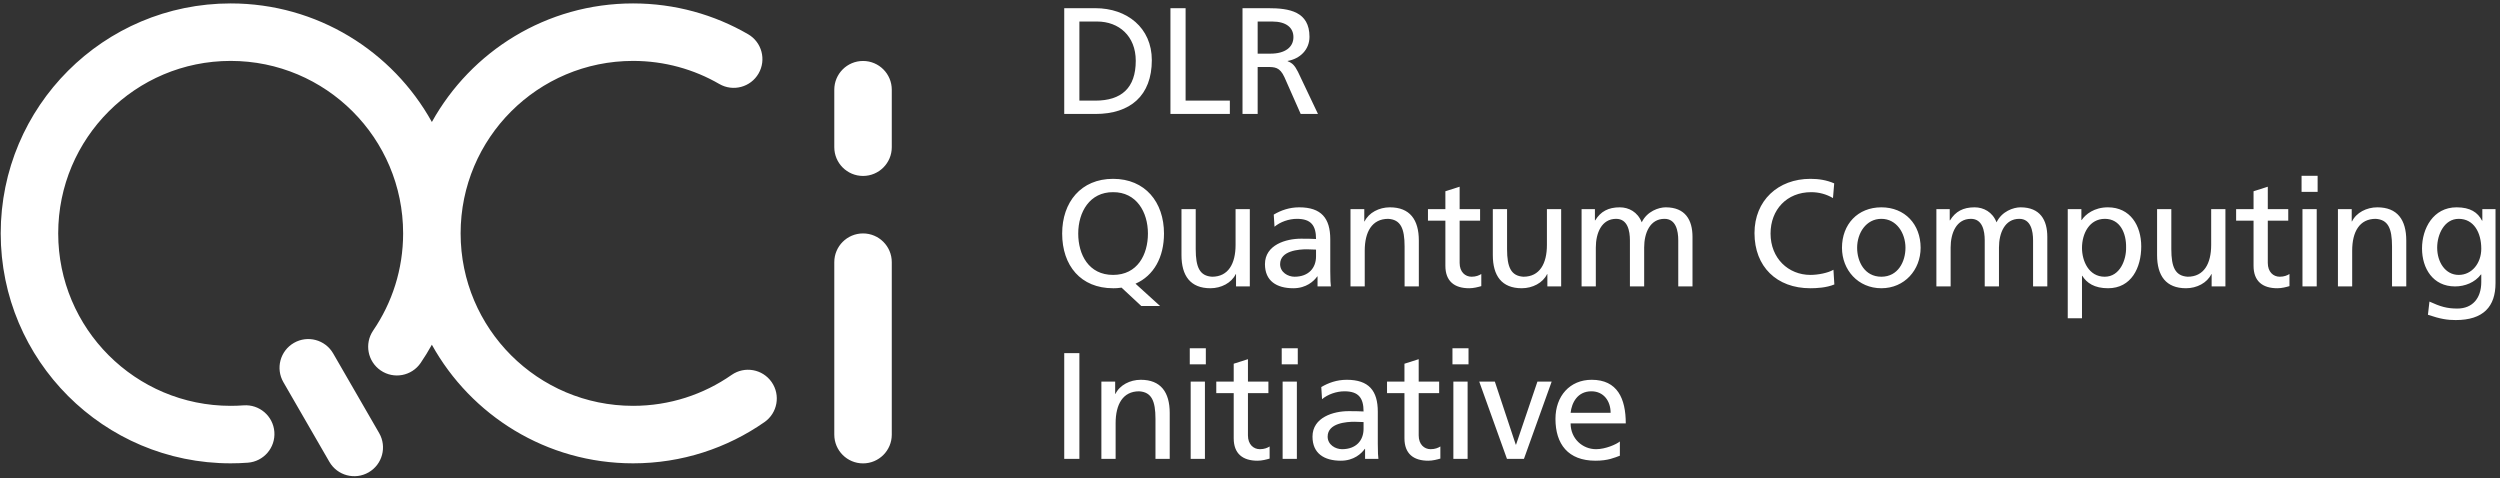
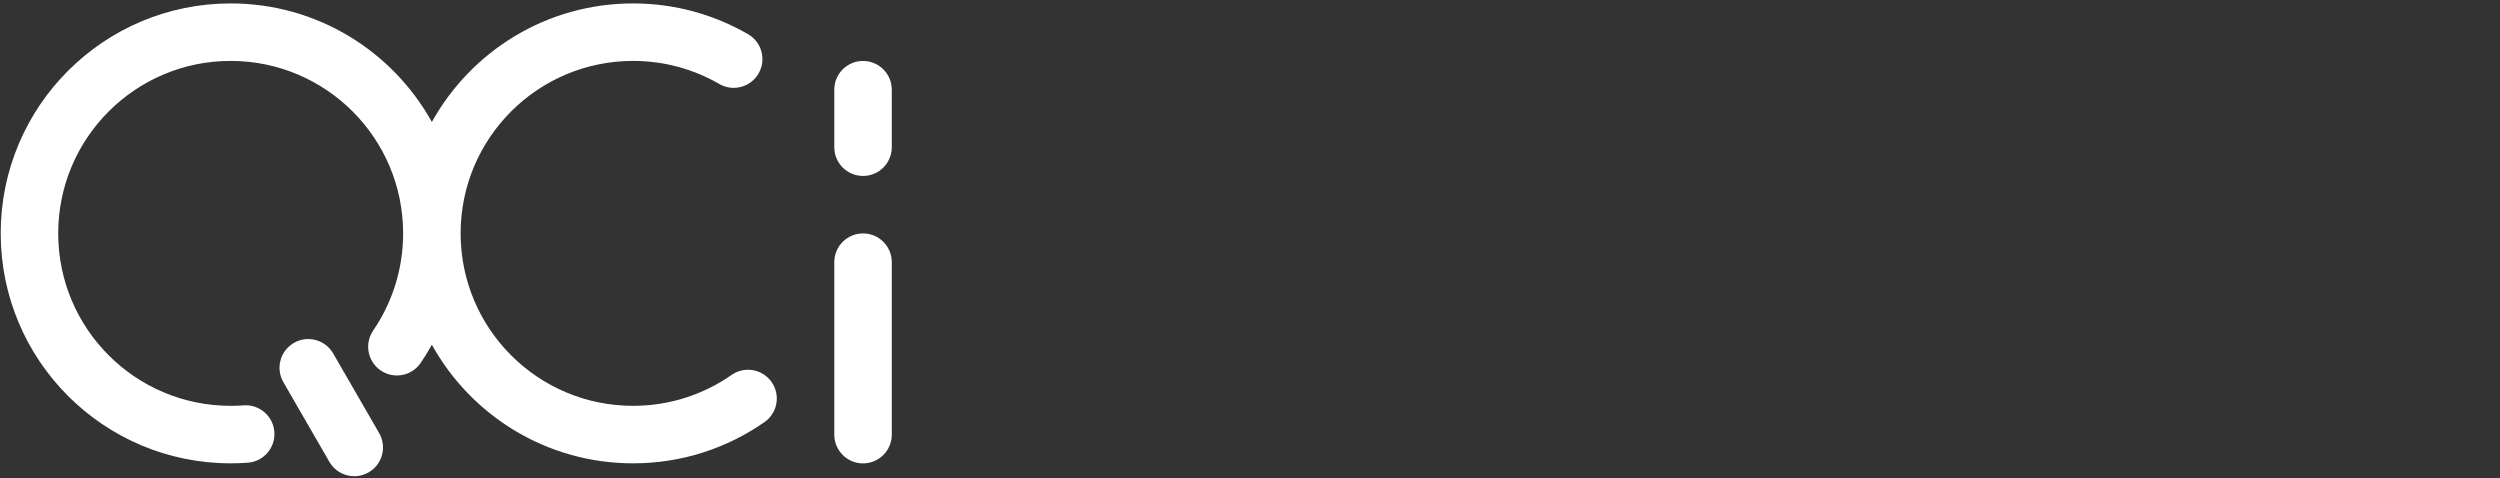
<svg xmlns="http://www.w3.org/2000/svg" width="481" height="92" viewBox="0 0 481 92" fill="none">
  <rect x="0" y="0" width="481" height="92" fill="#333333" stroke="none" />
-   <path d="M204.759 1.576H210.765C216.8 1.576 221.61 5.308 221.61 11.576C221.61 18.399 217.47 21.926 210.765 21.926H204.759V1.576ZM207.674 19.361H210.735C215.75 19.361 218.52 16.941 218.52 11.693C218.52 6.941 215.284 4.141 211.085 4.141H207.674V19.361ZM225.194 1.576H228.11V19.361H236.623V21.926H225.194V1.576ZM239.059 1.576H244.044C248.068 1.576 251.945 2.217 251.945 7.086C251.945 9.565 250.108 11.314 247.747 11.722V11.78C248.651 12.13 249.088 12.568 249.729 13.821L253.578 21.926H250.254L247.135 14.871C246.231 12.888 245.269 12.888 243.723 12.888H241.974V21.926H239.059V1.576ZM241.974 10.322H244.452C247.222 10.322 248.855 9.098 248.855 7.144C248.855 5.308 247.455 4.141 244.773 4.141H241.974V10.322ZM215.789 55.342C215.527 55.371 215.264 55.4 215.002 55.429C214.74 55.458 214.448 55.458 214.156 55.458C207.947 55.458 204.36 51.114 204.36 44.933C204.36 38.898 207.976 34.408 214.156 34.408C220.337 34.408 223.953 38.898 223.953 44.933C223.953 49.481 221.999 53.038 218.471 54.584L223.195 58.869H219.579L215.789 55.342ZM214.156 52.893C218.851 52.893 220.862 48.986 220.862 44.933C220.862 40.793 218.646 36.945 214.156 36.974C209.667 36.945 207.451 40.793 207.451 44.933C207.451 48.986 209.462 52.893 214.156 52.893ZM240.465 55.108H237.812V52.747H237.753C236.937 54.438 234.954 55.458 232.884 55.458C229.036 55.458 227.316 53.068 227.316 49.073V40.239H230.056V47.936C230.056 51.406 230.814 53.097 233.205 53.242C236.325 53.242 237.724 50.735 237.724 47.12V40.239H240.465V55.108ZM245.069 41.289C246.439 40.472 248.072 39.889 249.967 39.889C254.224 39.889 255.944 41.989 255.944 46.041V52.193C255.944 53.884 256.002 54.671 256.061 55.108H253.495V53.184H253.437C252.795 54.088 251.338 55.458 248.83 55.458C245.623 55.458 243.378 54.059 243.378 50.823C243.378 47.091 247.46 45.924 250.288 45.924C251.367 45.924 252.125 45.924 253.204 45.983C253.204 43.417 252.271 42.105 249.53 42.105C247.985 42.105 246.323 42.688 245.215 43.621L245.069 41.289ZM253.204 48.024C252.62 48.024 252.037 47.965 251.454 47.965C249.967 47.965 246.294 48.199 246.294 50.823C246.294 52.397 247.81 53.242 249.064 53.242C251.775 53.242 253.204 51.551 253.204 49.336V48.024ZM259.835 40.239H262.488V42.601H262.546C263.362 40.91 265.345 39.889 267.415 39.889C271.263 39.889 272.983 42.28 272.983 46.274V55.108H270.243V47.411C270.243 43.942 269.485 42.251 267.094 42.105C263.975 42.105 262.575 44.612 262.575 48.228V55.108H259.835V40.239ZM284.769 42.455H280.833V50.589C280.833 52.309 281.883 53.242 283.136 53.242C283.982 53.242 284.594 52.98 285.002 52.718V55.05C284.39 55.225 283.545 55.458 282.67 55.458C279.842 55.458 278.092 54.117 278.092 51.143V42.455H274.74V40.239H278.092V36.799L280.833 35.924V40.239H284.769V42.455ZM300.367 55.108H297.714V52.747H297.656C296.84 54.438 294.857 55.458 292.787 55.458C288.939 55.458 287.218 53.068 287.218 49.073V40.239H289.959V47.936C289.959 51.406 290.717 53.097 293.108 53.242C296.227 53.242 297.627 50.735 297.627 47.12V40.239H300.367V55.108ZM304.296 40.239H306.861V42.397H306.92C307.969 40.677 309.456 39.889 311.643 39.889C313.363 39.889 315.083 40.764 315.87 42.776C316.891 40.647 319.136 39.889 320.477 39.889C324.267 39.889 325.637 42.338 325.637 45.575V55.108H322.897V46.245C322.897 44.408 322.459 42.105 320.244 42.105C317.445 42.105 316.337 44.846 316.337 47.615V55.108H313.596V46.245C313.596 44.408 313.159 42.105 310.943 42.105C308.144 42.105 307.036 44.846 307.036 47.615V55.108H304.296V40.239ZM352.666 38.111C351.383 37.353 349.955 36.974 348.468 36.974C343.774 36.974 340.654 40.356 340.654 44.933C340.654 49.715 344.095 52.893 348.322 52.893C349.78 52.893 351.733 52.514 352.754 51.901L352.929 54.729C351.383 55.371 349.488 55.458 348.293 55.458C341.85 55.458 337.564 51.318 337.564 44.846C337.564 38.578 342.112 34.408 348.322 34.408C349.897 34.408 351.442 34.642 352.9 35.283L352.666 38.111ZM361.976 39.889C366.496 39.889 369.528 43.155 369.528 47.674C369.528 51.93 366.437 55.458 361.976 55.458C357.487 55.458 354.396 51.93 354.396 47.674C354.396 43.155 357.428 39.889 361.976 39.889ZM361.976 53.242C365.184 53.242 366.612 50.327 366.612 47.674C366.612 44.846 364.892 42.105 361.976 42.105C359.032 42.105 357.312 44.846 357.312 47.674C357.312 50.327 358.74 53.242 361.976 53.242ZM372.561 40.239H375.127V42.397H375.185C376.234 40.677 377.721 39.889 379.908 39.889C381.628 39.889 383.348 40.764 384.136 42.776C385.156 40.647 387.401 39.889 388.742 39.889C392.532 39.889 393.902 42.338 393.902 45.575V55.108H391.162V46.245C391.162 44.408 390.724 42.105 388.509 42.105C385.71 42.105 384.602 44.846 384.602 47.615V55.108H381.861V46.245C381.861 44.408 381.424 42.105 379.208 42.105C376.409 42.105 375.302 44.846 375.302 47.615V55.108H372.561V40.239ZM397.834 40.239H400.458V42.338H400.516C401.245 41.23 402.936 39.889 405.56 39.889C409.875 39.889 411.974 43.417 411.974 47.411C411.974 51.493 410.079 55.458 405.589 55.458C402.965 55.458 401.479 54.438 400.633 53.068H400.575V61.231H397.834V40.239ZM404.977 42.105C402.003 42.105 400.575 44.933 400.575 47.703C400.575 50.181 401.857 53.242 404.948 53.242C407.893 53.242 409.117 49.948 409.059 47.615C409.117 44.933 407.951 42.105 404.977 42.105ZM428.171 55.108H425.518V52.747H425.459C424.643 54.438 422.661 55.458 420.59 55.458C416.742 55.458 415.022 53.068 415.022 49.073V40.239H417.763V47.936C417.763 51.406 418.521 53.097 420.911 53.242C424.031 53.242 425.43 50.735 425.43 47.12V40.239H428.171V55.108ZM440.26 42.455H436.324V50.589C436.324 52.309 437.374 53.242 438.627 53.242C439.473 53.242 440.085 52.98 440.493 52.718V55.05C439.881 55.225 439.035 55.458 438.161 55.458C435.333 55.458 433.583 54.117 433.583 51.143V42.455H430.23V40.239H433.583V36.799L436.324 35.924V40.239H440.26V42.455ZM445.911 36.916H442.82V33.825H445.911V36.916ZM442.995 40.239H445.736V55.108H442.995V40.239ZM449.818 40.239H452.471V42.601H452.529C453.346 40.91 455.328 39.889 457.398 39.889C461.247 39.889 462.967 42.28 462.967 46.274V55.108H460.226V47.411C460.226 43.942 459.468 42.251 457.077 42.105C453.958 42.105 452.559 44.612 452.559 48.228V55.108H449.818V40.239ZM480.137 54.467C480.137 58.986 477.805 61.581 472.469 61.581C470.895 61.581 469.525 61.377 467.134 60.56L467.426 58.024C469.525 58.986 470.779 59.365 472.79 59.365C475.676 59.365 477.397 57.412 477.397 54.263V52.805H477.338C476.172 54.35 474.248 55.108 472.353 55.108C468.096 55.108 465.997 51.639 465.997 47.79C465.997 43.971 468.154 39.889 472.644 39.889C475.268 39.889 476.726 40.851 477.542 42.455H477.601V40.239H480.137V54.467ZM477.397 47.849C477.397 44.758 475.968 42.105 473.053 42.105C470.283 42.105 468.913 45.108 468.913 47.645C468.913 50.444 470.487 52.893 473.053 52.893C475.618 52.893 477.397 50.618 477.397 47.849ZM204.759 67.94H207.674V88.29H204.759V67.94ZM211.905 73.421H214.558V75.783H214.616C215.433 74.092 217.415 73.071 219.485 73.071C223.334 73.071 225.054 75.462 225.054 79.456V88.29H222.313V80.594C222.313 77.124 221.555 75.433 219.165 75.287C216.045 75.287 214.646 77.795 214.646 81.41V88.29H211.905V73.421ZM232.003 70.097H228.912V67.007H232.003V70.097ZM229.087 73.421H231.828V88.29H229.087V73.421ZM244.041 75.637H240.105V83.771C240.105 85.492 241.155 86.424 242.409 86.424C243.254 86.424 243.866 86.162 244.275 85.9V88.232C243.662 88.407 242.817 88.64 241.942 88.64C239.114 88.64 237.365 87.299 237.365 84.325V75.637H234.012V73.421H237.365V69.981L240.105 69.106V73.421H244.041V75.637ZM249.692 70.097H246.602V67.007H249.692V70.097ZM246.777 73.421H249.517V88.29H246.777V73.421ZM254.214 74.471C255.585 73.654 257.217 73.071 259.113 73.071C263.369 73.071 265.089 75.171 265.089 79.223V85.375C265.089 87.066 265.148 87.853 265.206 88.29H262.64V86.366H262.582C261.941 87.27 260.483 88.64 257.976 88.64C254.769 88.64 252.524 87.241 252.524 84.005C252.524 80.273 256.605 79.106 259.433 79.106C260.512 79.106 261.27 79.106 262.349 79.165C262.349 76.599 261.416 75.287 258.675 75.287C257.13 75.287 255.468 75.87 254.36 76.803L254.214 74.471ZM262.349 81.206C261.766 81.206 261.183 81.147 260.6 81.147C259.113 81.147 255.439 81.381 255.439 84.005C255.439 85.579 256.955 86.424 258.209 86.424C260.92 86.424 262.349 84.734 262.349 82.518V81.206ZM276.893 75.637H272.957V83.771C272.957 85.492 274.006 86.424 275.26 86.424C276.105 86.424 276.718 86.162 277.126 85.9V88.232C276.514 88.407 275.668 88.64 274.793 88.64C271.965 88.64 270.216 87.299 270.216 84.325V75.637H266.863V73.421H270.216V69.981L272.957 69.106V73.421H276.893V75.637ZM282.543 70.097H279.453V67.007H282.543V70.097ZM279.628 73.421H282.368V88.29H279.628V73.421ZM293.206 88.29H289.941L284.605 73.421H287.608L291.632 85.55H291.69L295.801 73.421H298.541L293.206 88.29ZM311.662 87.678C310.612 88.057 309.417 88.64 306.968 88.64C301.691 88.64 299.271 85.433 299.271 80.594C299.271 76.191 302.041 73.071 306.239 73.071C311.195 73.071 312.799 76.687 312.799 81.468H302.186C302.186 84.413 304.49 86.424 307.085 86.424C308.892 86.424 310.991 85.492 311.662 84.938V87.678ZM309.883 79.427C309.883 77.153 308.542 75.287 306.181 75.287C303.499 75.287 302.391 77.503 302.186 79.427H309.883Z" fill="white" />
  <path d="M72.95 83.325C74.477 85.97 73.571 89.353 70.925 90.88C68.28 92.407 64.898 91.501 63.371 88.856L54.522 73.529C52.995 70.884 53.901 67.502 56.547 65.975C59.192 64.448 62.574 65.354 64.101 67.999L72.95 83.325ZM166.047 11.73C162.993 11.73 160.517 14.206 160.517 17.26V28.321C160.517 31.375 162.993 33.851 166.047 33.851C169.102 33.851 171.578 31.375 171.578 28.321V17.26C171.578 14.206 169.102 11.73 166.047 11.73ZM140.765 72.133C135.391 75.883 128.855 78.083 121.805 78.083C103.479 78.083 88.623 63.227 88.623 44.901C88.623 26.576 103.479 11.719 121.805 11.719C127.85 11.719 133.517 13.337 138.398 16.161C141.043 17.688 144.423 16.786 145.95 14.141C147.477 11.495 146.574 8.108 143.929 6.581C137.421 2.815 129.865 0.659 121.805 0.659C105.145 0.659 90.639 9.868 83.092 23.472C75.546 9.868 61.039 0.659 44.38 0.659C19.945 0.659 0.137 20.467 0.137 44.901C0.137 69.336 19.945 89.144 44.38 89.144C45.492 89.144 46.594 89.102 47.686 89.021C50.731 88.793 53.016 86.138 52.787 83.092C52.559 80.046 49.905 77.763 46.859 77.991C46.041 78.052 45.214 78.083 44.38 78.083C26.054 78.083 11.198 63.227 11.198 44.901C11.198 26.576 26.054 11.719 44.38 11.719C62.706 11.719 77.562 26.576 77.562 44.901C77.562 51.835 75.434 58.271 71.797 63.594C70.077 66.118 70.727 69.558 73.25 71.278C75.774 72.999 79.216 72.349 80.937 69.825C81.708 68.696 82.422 67.525 83.089 66.324C90.634 79.932 105.143 89.144 121.805 89.144C131.205 89.144 139.919 86.21 147.086 81.211C149.592 79.466 150.209 76.018 148.464 73.511C146.718 71.005 143.272 70.388 140.765 72.133ZM166.047 44.912C162.993 44.912 160.517 47.388 160.517 50.442V83.624C160.517 86.679 162.993 89.155 166.047 89.155C169.102 89.155 171.578 86.679 171.578 83.624V50.442C171.578 47.388 169.102 44.912 166.047 44.912Z" fill="white" />
</svg>